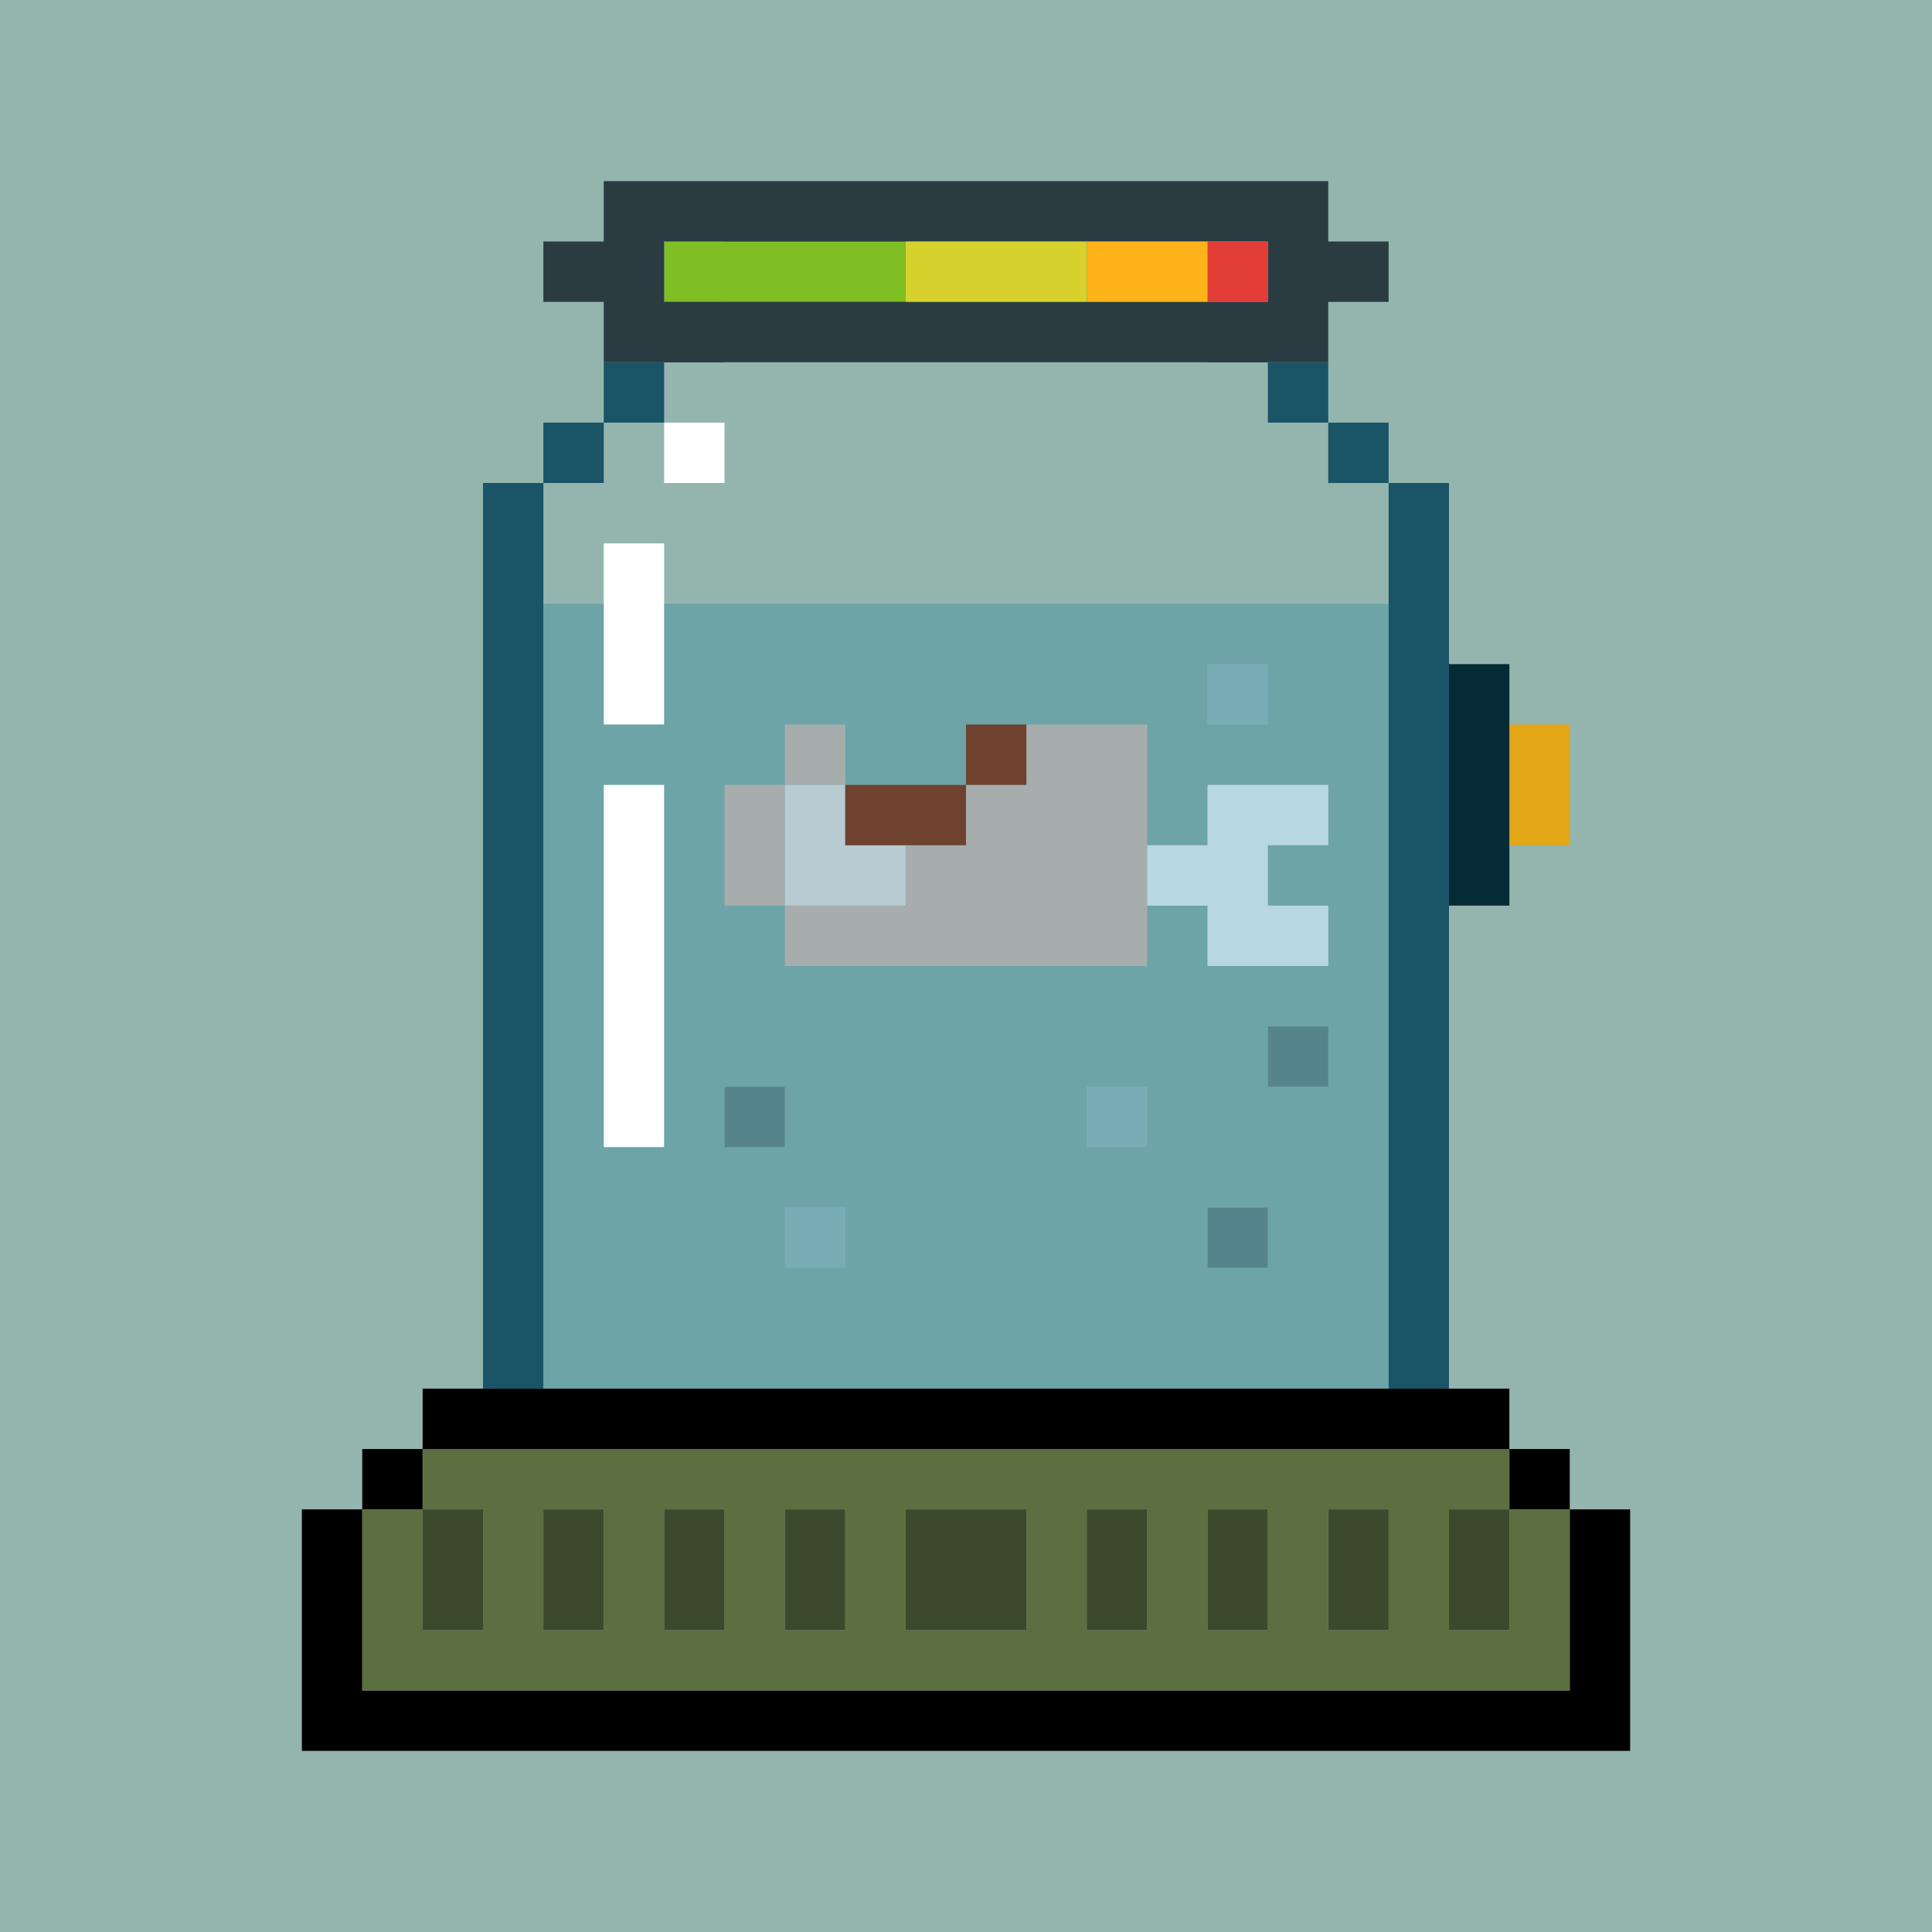
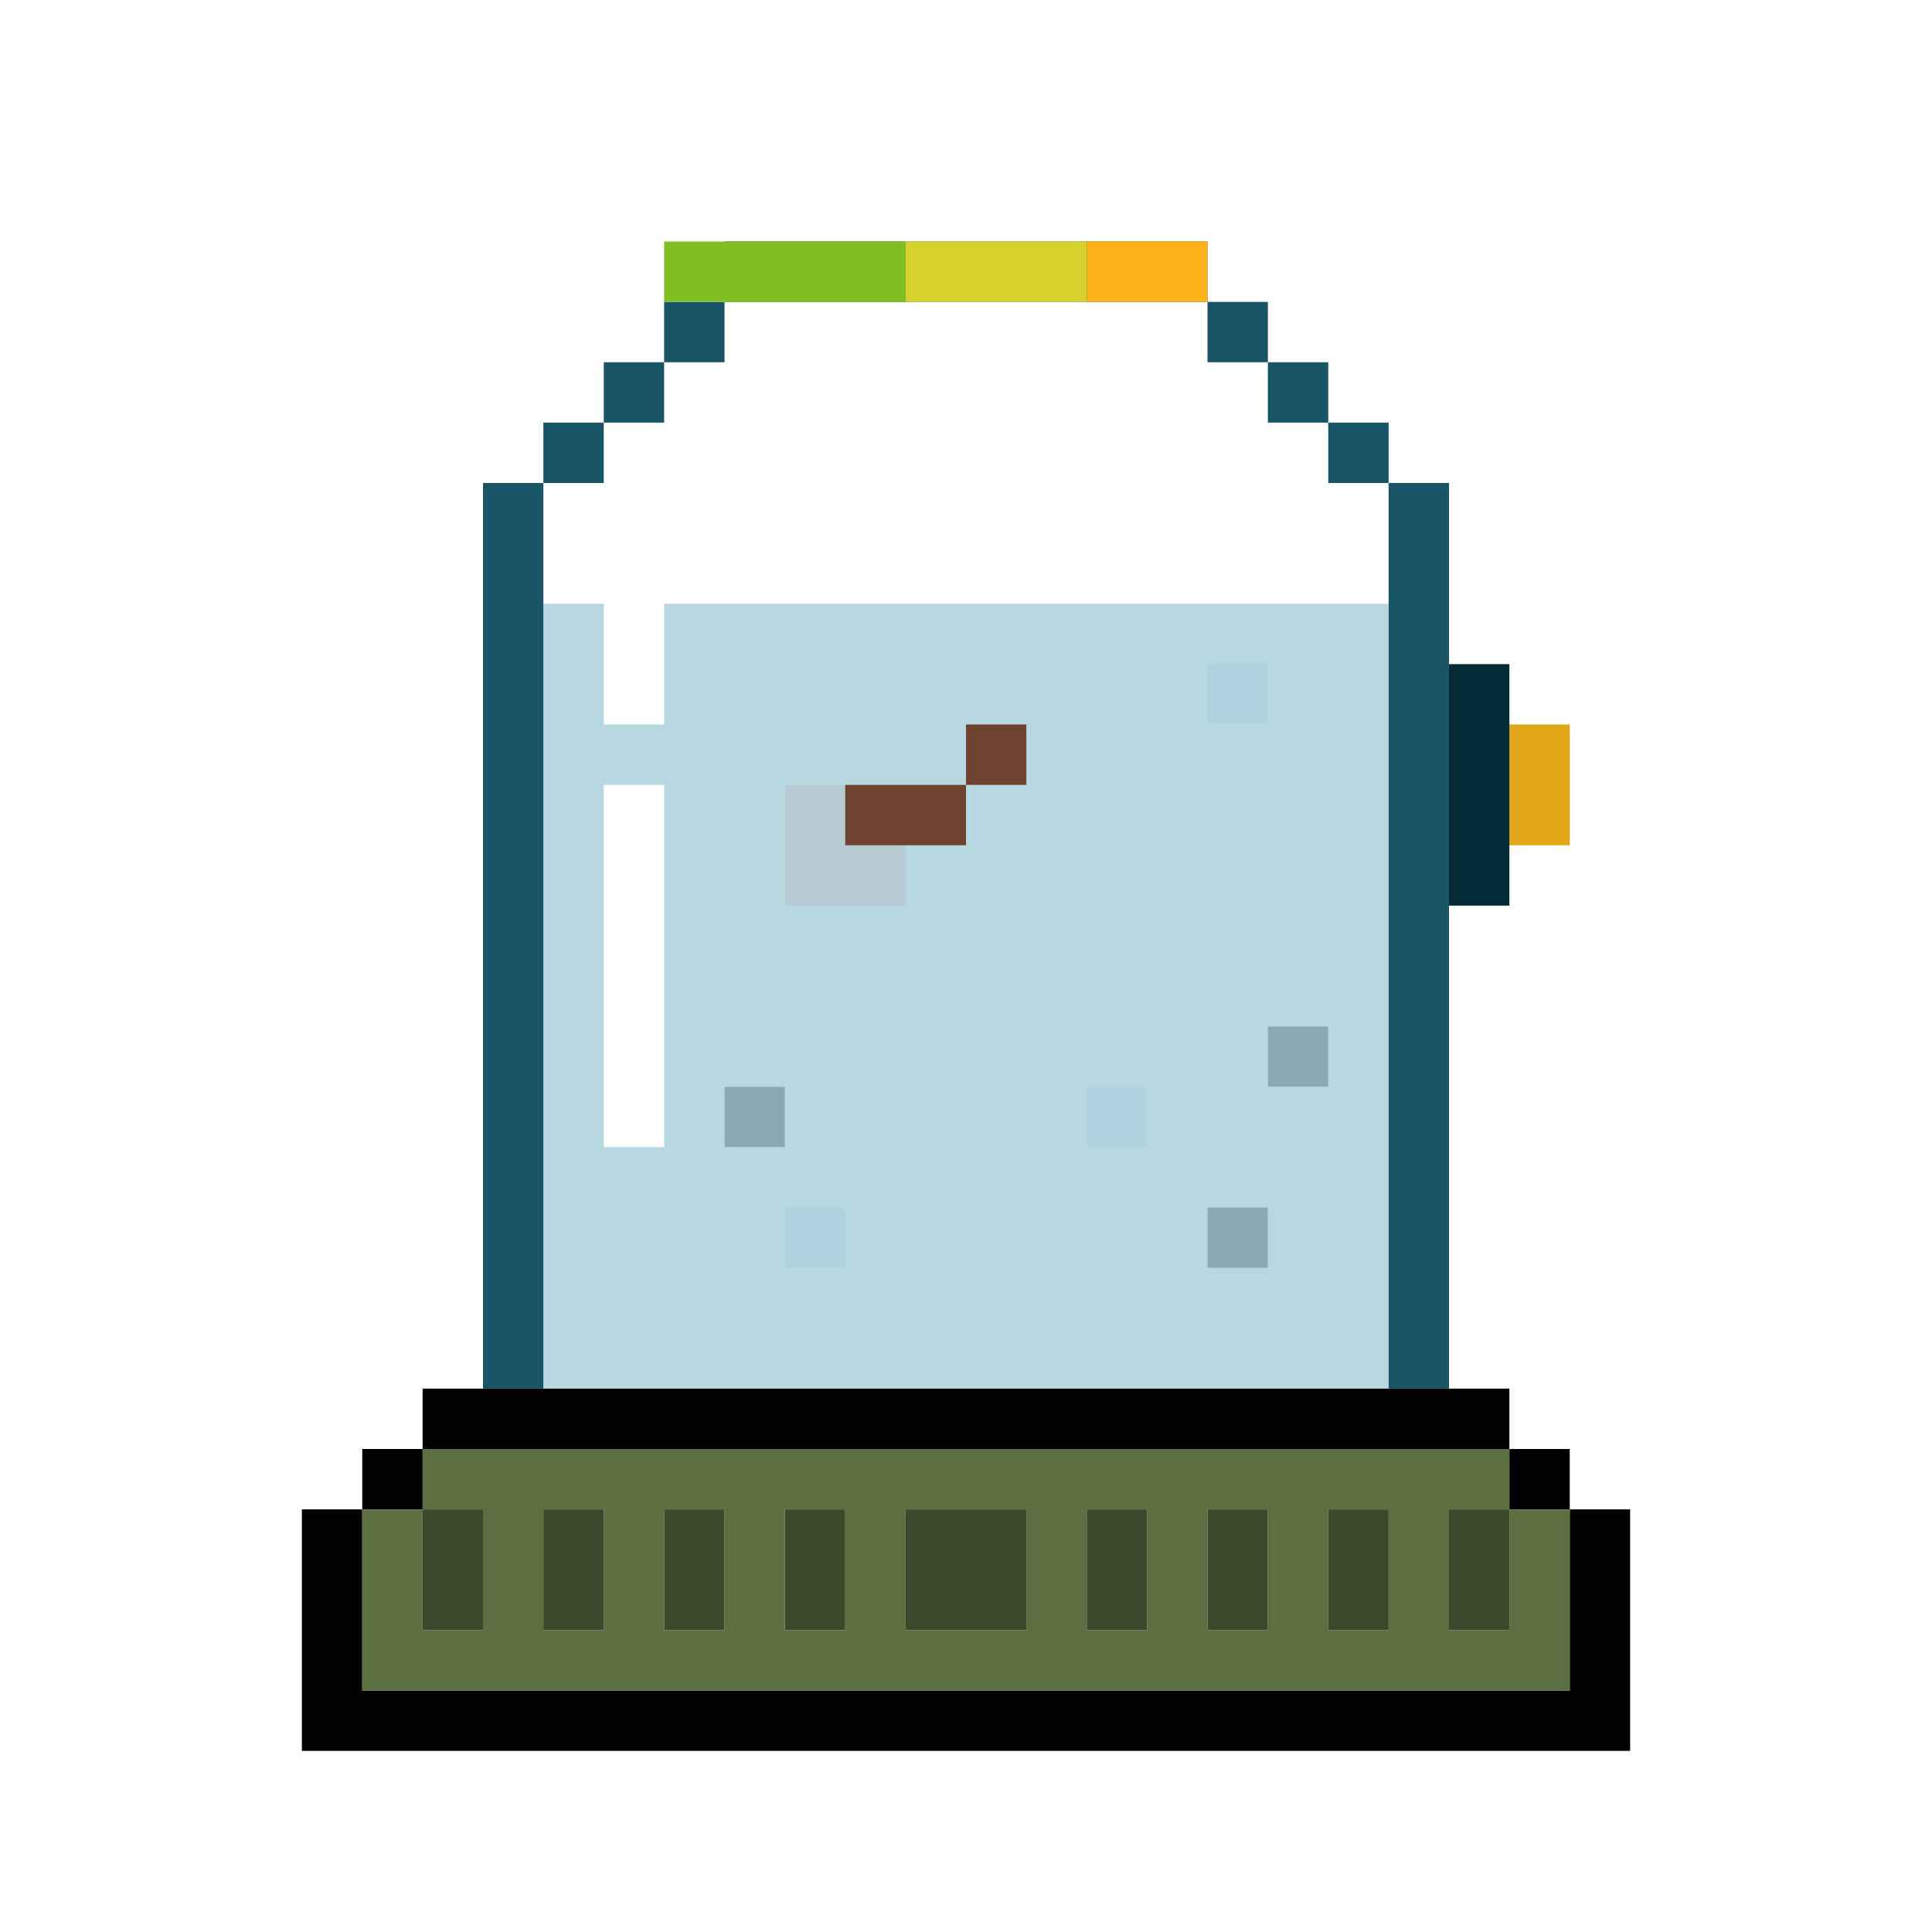
<svg xmlns="http://www.w3.org/2000/svg" id="x" preserveAspectRatio="xMinYMin meet" viewBox="0 0 32 32">
-   <path fill="#94b5ae" d="m0,0h32v32h-32z" />
-   <path fill="#E7C2B3" d="m13,12h1v1h-1v2h2v-1h1v-1h1v-1h2v4h-6v-1h-1v-2h1z" />
  <path fill="#FFEDEB" d="m13,13h1v1h1v1h-2z" />
  <path fill="#952A00" d="m16,12h1v1h-1v1h-2v-1h2z" />
-   <path fill="#FFF" d="m20,13h2v1h-1v1h1v1h-2v-1h-1v-1h1z" />
  <path fill="#FFF" d="m11,7h1v1h-1zm-1,2h1v3h-1zm0,4h1v6h-1z" />
  <path fill="#19546D" d="m21,17h1v1h-1zm-9,1h1v1h-1zm8,2h1v1h-1z" fill-opacity="0.5" />
  <path fill="#5FA7BE" d="m20,11h1v1h-1zm-2,7h1v1h-1zm-5,2h1v1h-1z" fill-opacity="0.5" />
  <path fill="#195467" d="m12,4h8v1h1v1h1v1h1v1h1v15h-1v-15h-1v-1h-1v-1h-1v-1h-8v1h-1v1h-1v1h-1v15h-1v-15h1v-1h1v-1h1v-1h1z" />
  <path fill="#117E9C" d="m9,10h1v2h1v-2h12v13h-14zm12,1h-1v1h1zm-10,2h-1v6h1zm11,4h-1v1h1zm-9,1h-1v1h1zm6,0h-1v1h1zm-5,2h-1v1h1zm7,0h-1v1h1z" fill-opacity="0.3" />
  <path fill="#000" d="m7,23h18v1h1v1h1v4h-22v-4h1v-1h1zm1,1h-1v1h-1v3h20v-3h-1v-1z" />
  <path fill="#5C6F41" d="m7,24h18v1h1v3h-20v-3h1zm1,1h-1v2h1zm2,0h-1v2h1zm2,0h-1v2h1zm2,0h-1v2h1zm2,0h-1v2h2v-2zm3,0h-1v2h1zm2,0h-1v2h1zm2,0h-1v2h1zm2,0h-1v2h1z" />
  <path fill="#3B4A2C" d="m7,25h1v2h-1zm2,0h1v2h-1zm2,0h1v2h-1zm2,0h1v2h-1zm2,0h2v2h-2zm3,0h1v2h-1zm2,0h1v2h-1zm2,0h1v2h-1zm2,0h1v2h-1z" />
  <path fill="#e3a617" d="m25,12h1v2h-1z" />
  <path fill="#052B36" d="m24,11h1v4h-1z" />
  <path fill="#7fbf24" d="m11,4h4v1h-4z" />
-   <path fill="#2A3B42" d="m10,3h12v1h1v1h-1v1h-12v-1h-1v-1h1zm2,1h-1v1h10v-1z" />
-   <path fill="#E23E36" d="m20,4h1v1h-1z" />
  <path fill="#FFB31A" d="m18,4h2v1h-2z" />
  <path fill="#d6d12d" d="m15,4h3v1h-3z" />
  <style>#x{shape-rendering: crispedges;}</style>
</svg>